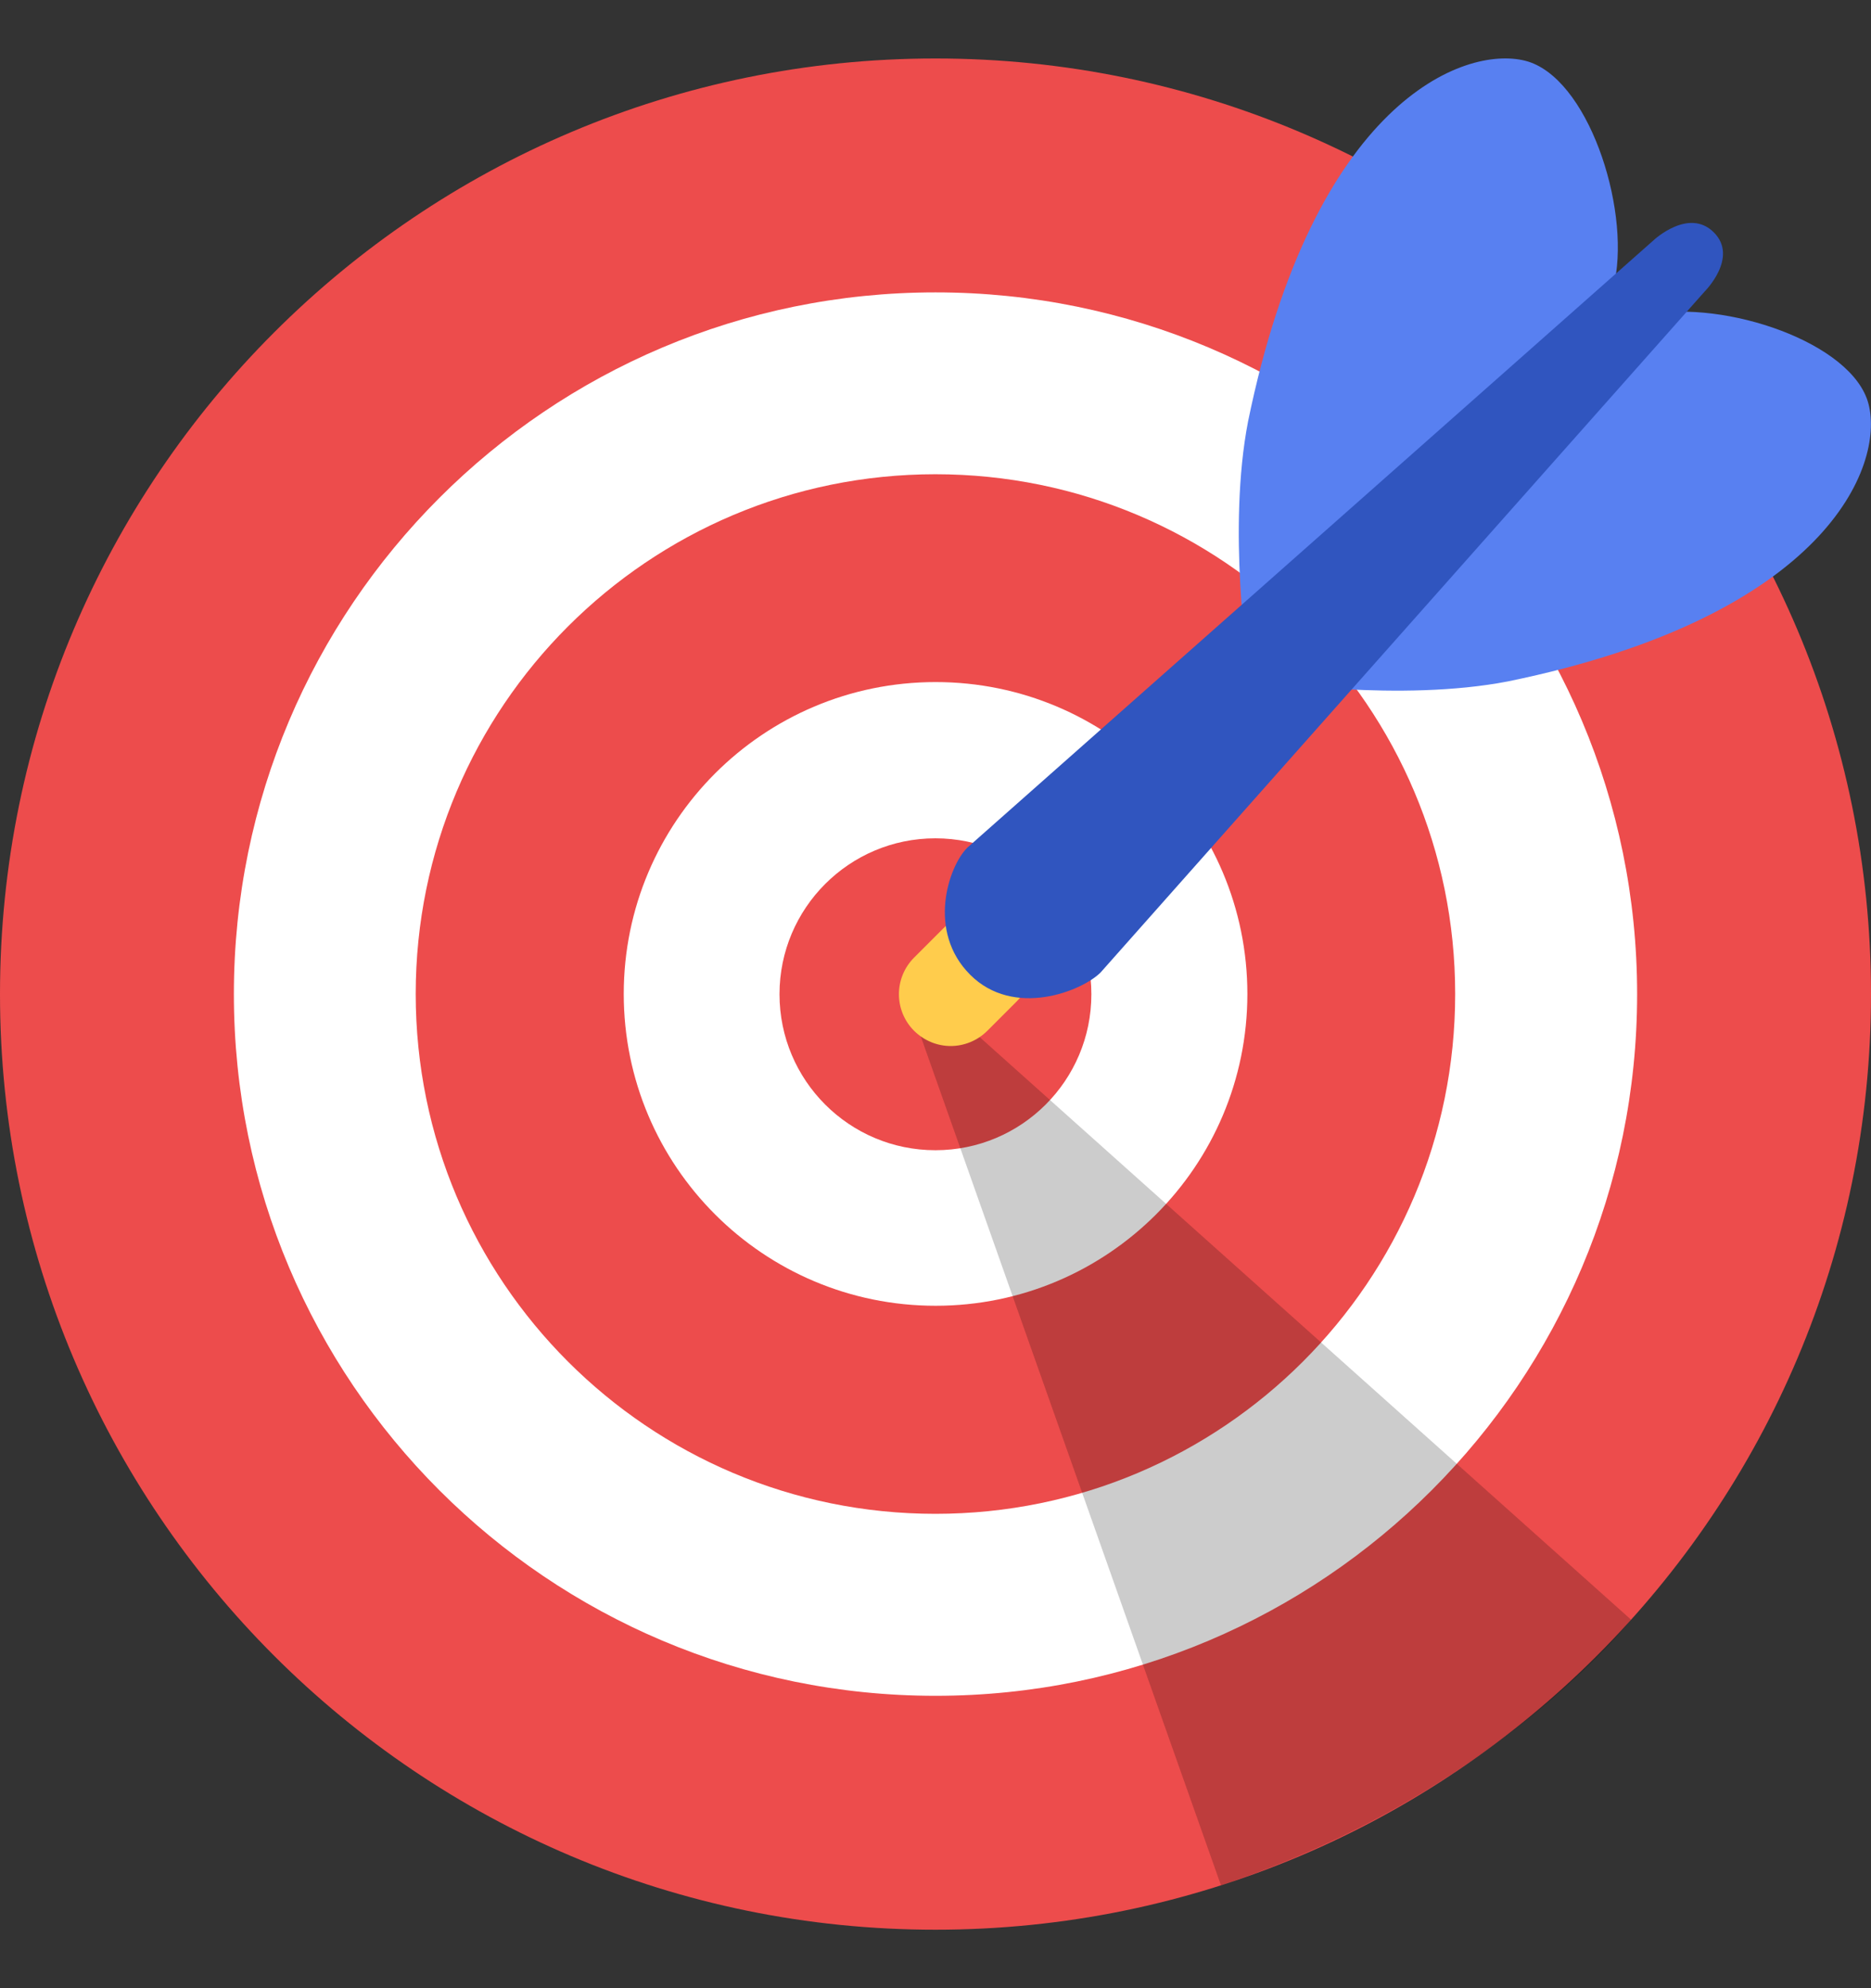
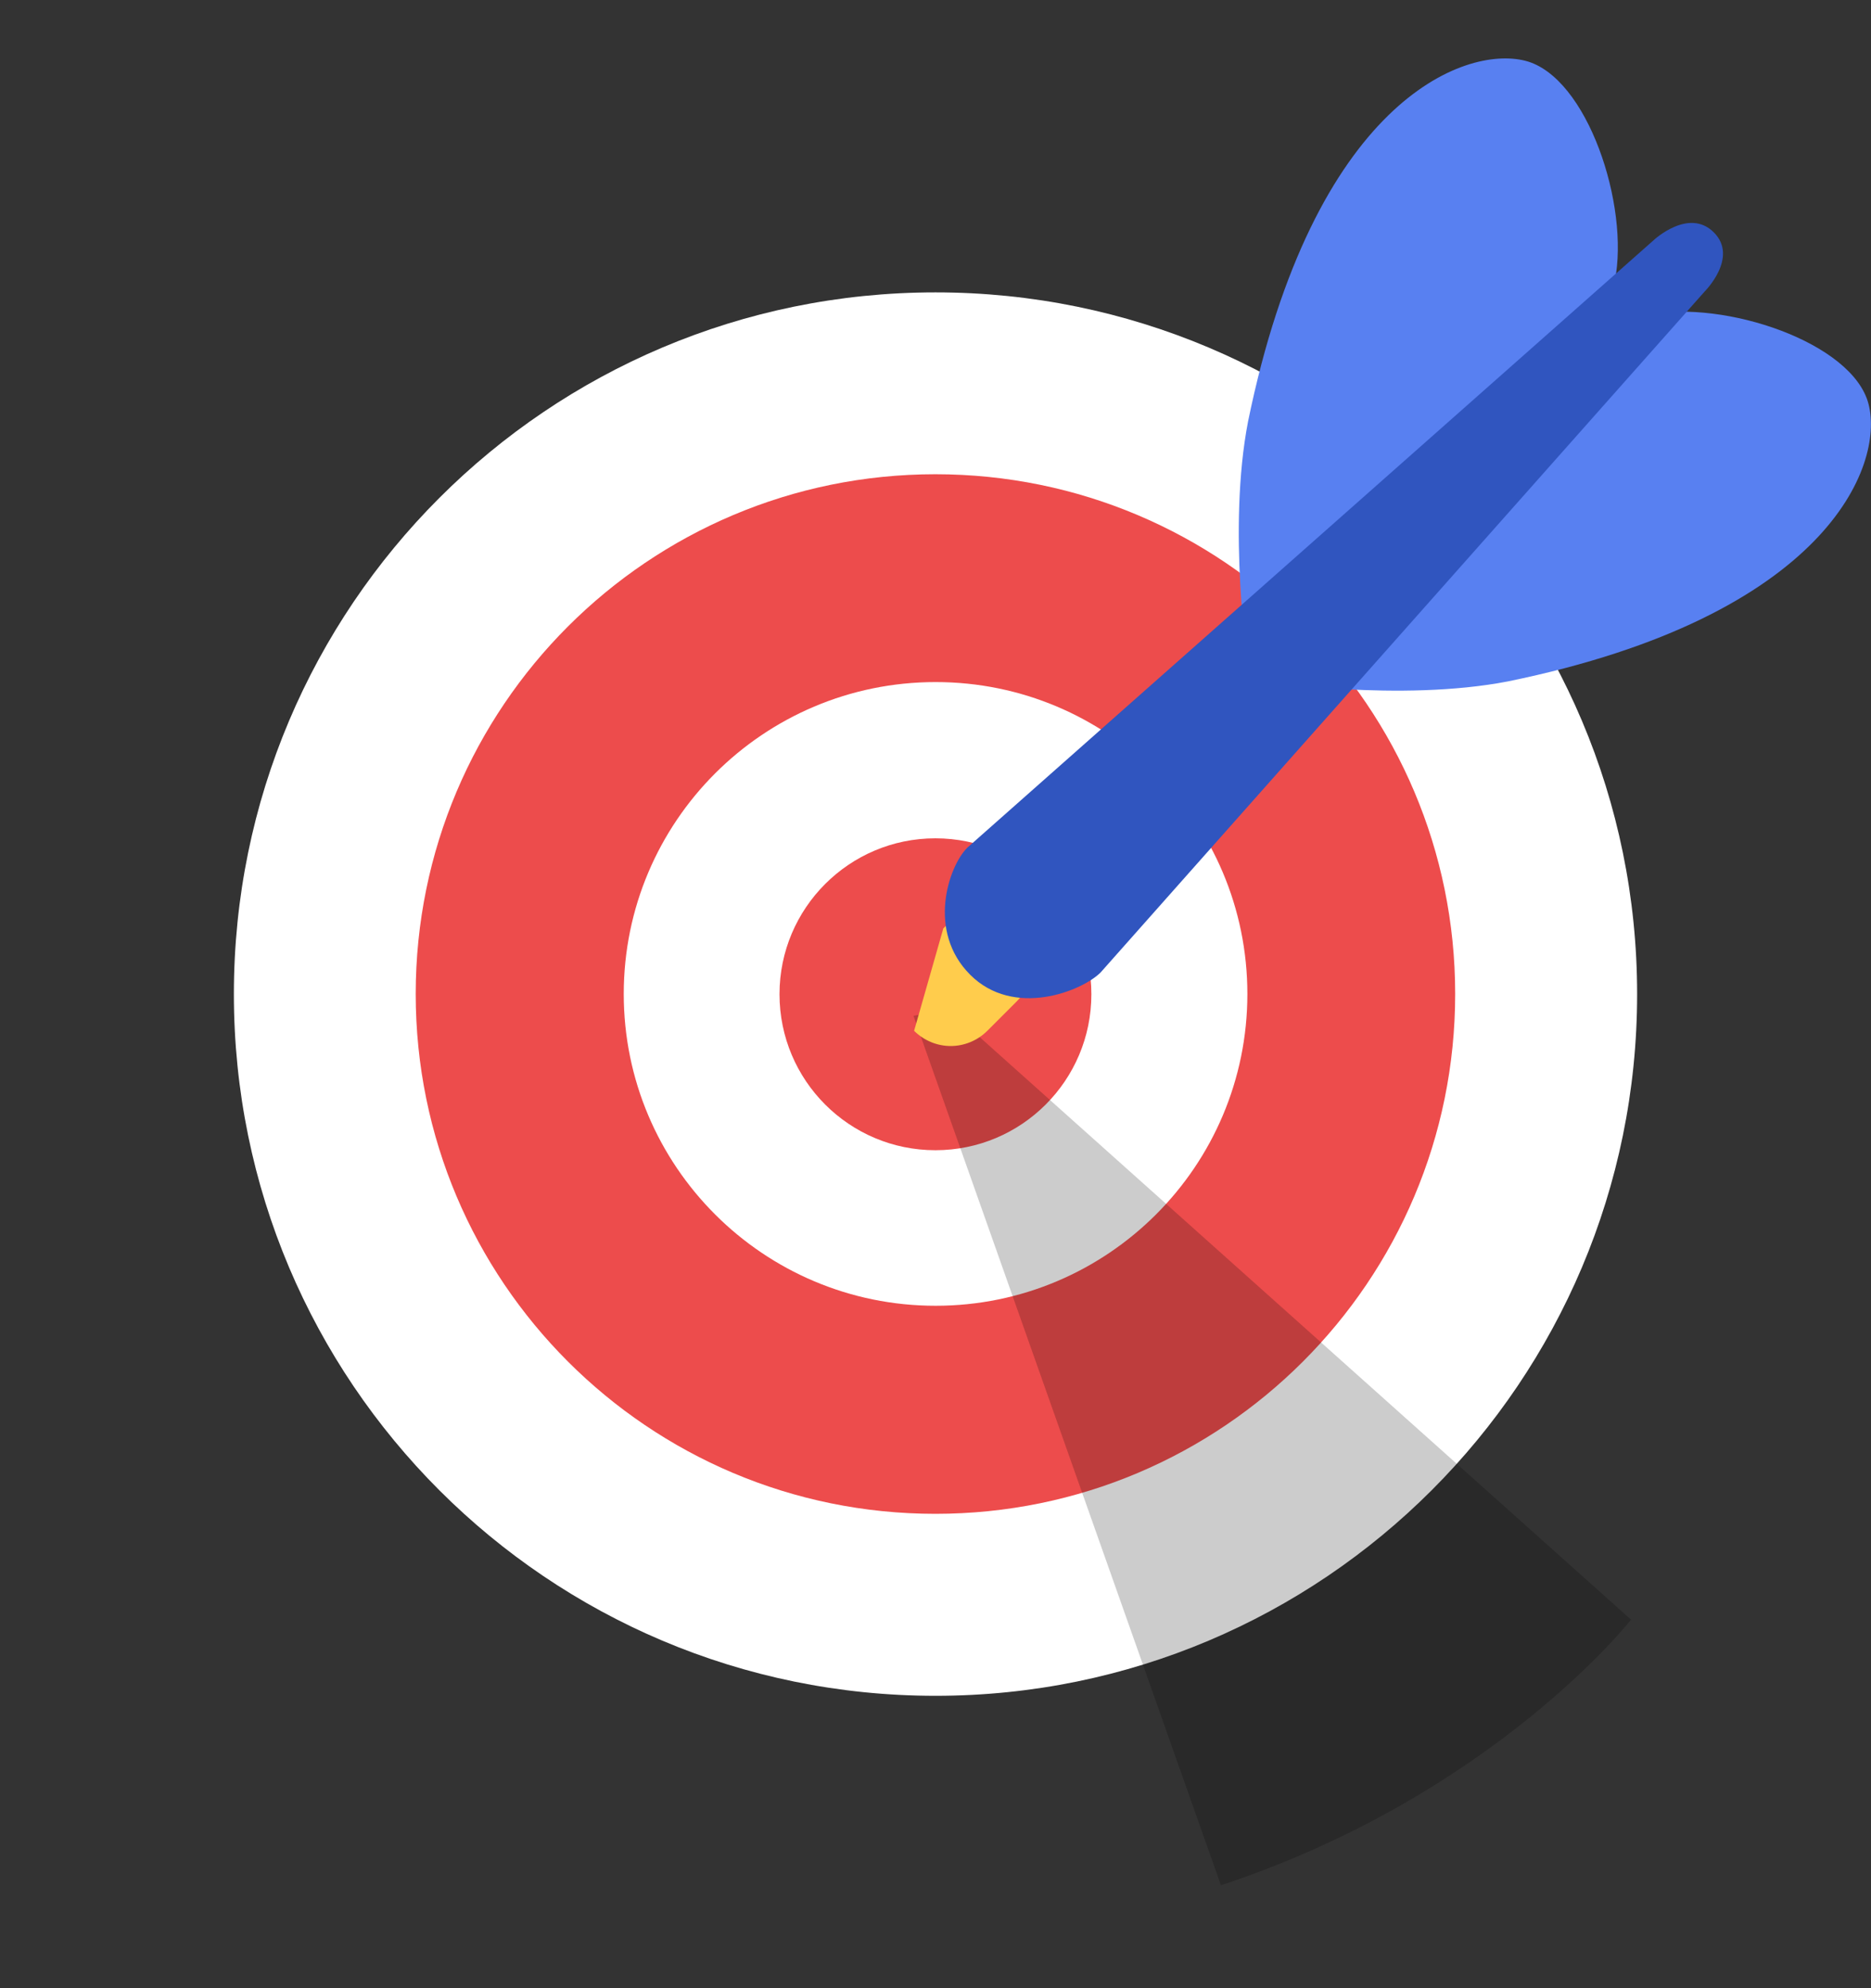
<svg xmlns="http://www.w3.org/2000/svg" width="16" height="17" viewBox="0 0 16 17" fill="none">
  <rect x="0" y="0" width="16" height="17" fill="#333333" stroke="none" />
  <g clip-path="url(#clip0_10716_6147)">
-     <path d="M8 16.5C12.418 16.5 16 12.918 16 8.5C16 4.082 12.418 0.5 8 0.5C3.582 0.5 0 4.082 0 8.5C0 12.918 3.582 16.5 8 16.5Z" fill="#ED4C4C" />
    <path d="M8 14.5C11.314 14.5 14 11.814 14 8.5C14 5.186 11.314 2.5 8 2.5C4.686 2.5 2 5.186 2 8.5C2 11.814 4.686 14.5 8 14.5Z" fill="white" />
    <path d="M7.999 12.944C10.454 12.944 12.444 10.954 12.444 8.499C12.444 6.045 10.454 4.055 7.999 4.055C5.545 4.055 3.555 6.045 3.555 8.499C3.555 10.954 5.545 12.944 7.999 12.944Z" fill="#ED4C4C" />
    <path d="M8.001 11.165C9.473 11.165 10.667 9.971 10.667 8.499C10.667 7.026 9.473 5.832 8.001 5.832C6.528 5.832 5.334 7.026 5.334 8.499C5.334 9.971 6.528 11.165 8.001 11.165Z" fill="white" />
    <path d="M7.999 9.835C8.736 9.835 9.333 9.238 9.333 8.501C9.333 7.765 8.736 7.168 7.999 7.168C7.263 7.168 6.666 7.765 6.666 8.501C6.666 9.238 7.263 9.835 7.999 9.835Z" fill="#ED4C4C" />
    <path opacity="0.2" d="M8.106 8.625L13.948 13.849C13.948 13.849 12.772 15.349 10.441 16.12L7.812 8.686L8.106 8.625Z" fill="black" />
-     <path d="M8.13 8.944C8.017 8.944 7.904 8.9 7.817 8.814C7.644 8.641 7.644 8.361 7.817 8.188L8.067 7.938C8.24 7.765 8.52 7.765 8.693 7.938C8.866 8.111 8.866 8.391 8.693 8.564L8.443 8.814C8.356 8.9 8.243 8.944 8.13 8.944Z" fill="#FFCC4C" />
+     <path d="M8.13 8.944C8.017 8.944 7.904 8.9 7.817 8.814L8.067 7.938C8.24 7.765 8.52 7.765 8.693 7.938C8.866 8.111 8.866 8.391 8.693 8.564L8.443 8.814C8.356 8.9 8.243 8.944 8.13 8.944Z" fill="#FFCC4C" />
    <path d="M10.673 3.603C10.494 4.527 10.673 5.687 10.673 5.687L13.809 2.404C13.938 1.758 13.574 0.656 13.045 0.52C12.516 0.384 11.232 0.877 10.673 3.603ZM12.897 5.826C11.973 6.005 10.812 5.826 10.812 5.826L14.096 2.691C14.742 2.562 15.843 2.926 15.979 3.455C16.115 3.983 15.622 5.267 12.897 5.826Z" fill="#5880F1" />
    <path d="M14.578 2.492L9.412 8.315C9.251 8.476 8.669 8.707 8.297 8.335C7.925 7.964 8.11 7.411 8.271 7.249L14.141 2.054C14.141 2.054 14.441 1.772 14.656 1.987C14.87 2.201 14.578 2.492 14.578 2.492Z" fill="#3055BF" />
  </g>
  <defs>
    <clipPath id="clip0_10716_6147">
      <rect width="16" height="16" fill="white" transform="translate(0 0.5)" />
    </clipPath>
  </defs>
</svg>